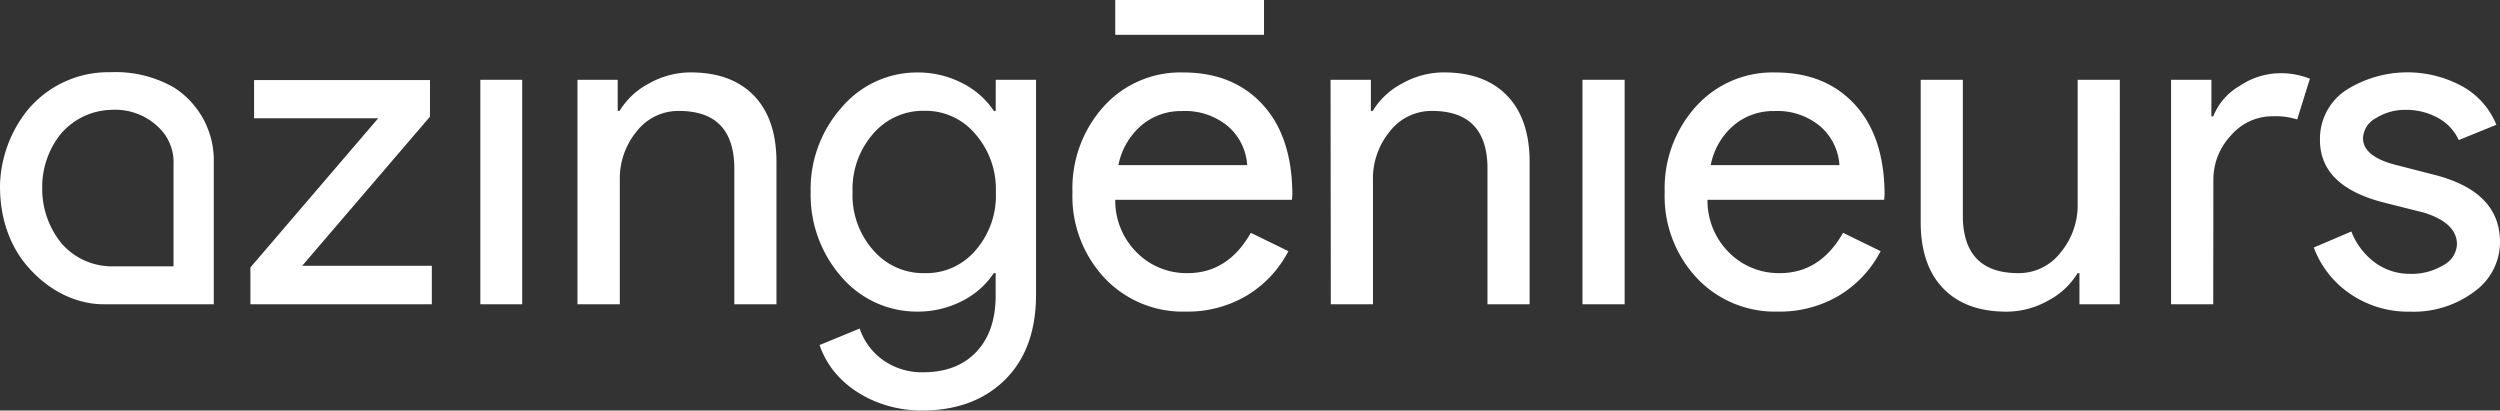
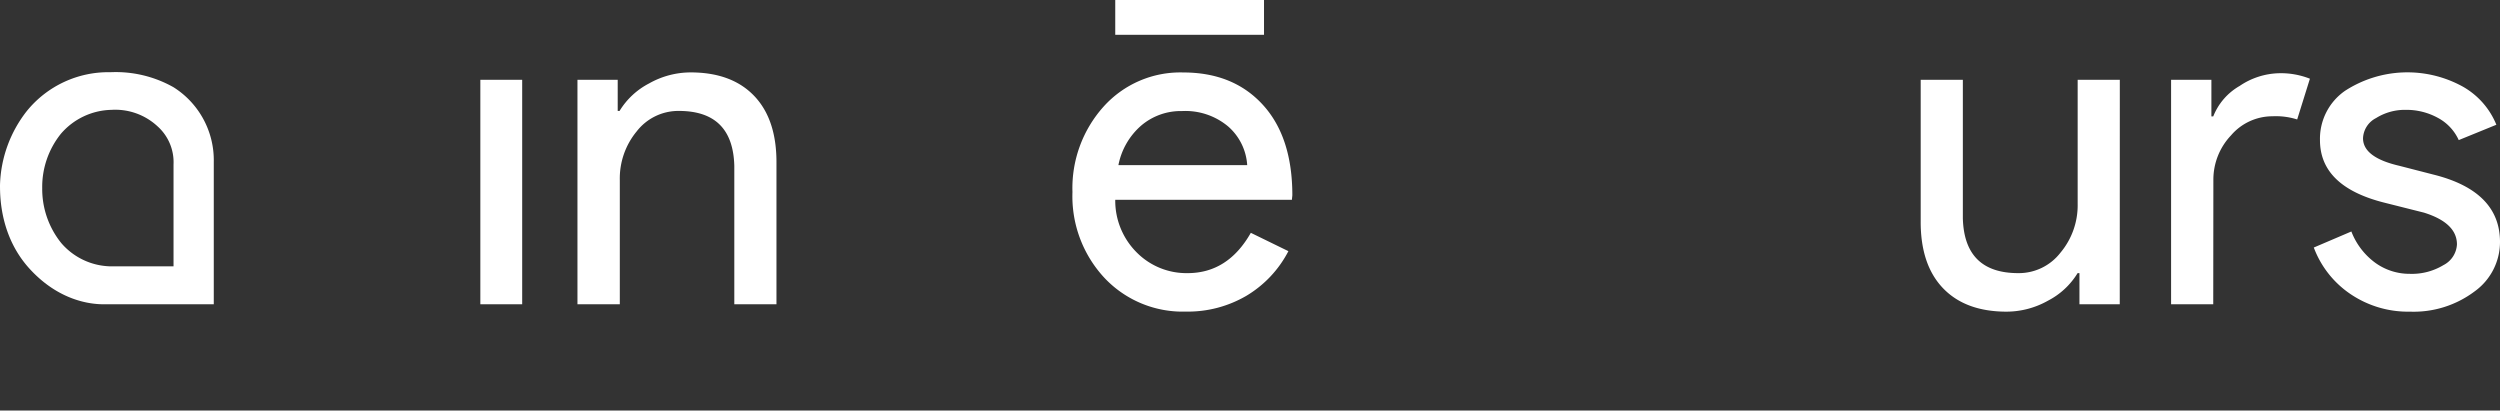
<svg xmlns="http://www.w3.org/2000/svg" id="Calque_1" data-name="Calque 1" viewBox="0 0 392.58 64.47">
  <rect x="0" y="0" width="392.58" height="64.47" fill="#333333" stroke="none" />
  <defs>
    <style>.cls-1{fill:#fff;}</style>
  </defs>
  <title>logo_azingenieurs_blanc</title>
  <path class="cls-1" d="M82,14.53V49.78H75.43V14.53Z" transform="translate(0 -2)" />
  <path class="cls-1" d="M90.68,14.53H97v4.89h.29a11.77,11.77,0,0,1,4.64-4.32,13.3,13.3,0,0,1,6.51-1.73q6.47,0,10,3.7t3.49,10.54V49.78h-6.62V28.05q-.22-8.63-8.7-8.63a8.27,8.27,0,0,0-6.62,3.2,11.6,11.6,0,0,0-2.66,7.66V49.78H90.68Z" transform="translate(0 -2)" />
-   <path class="cls-1" d="M144.92,66.47a19.71,19.71,0,0,1-5.54-.76,17.91,17.91,0,0,1-4.71-2.12A15.19,15.19,0,0,1,131,60.35a13.64,13.64,0,0,1-2.3-4.17L135,53.59a9.91,9.91,0,0,0,3.74,5,10.49,10.49,0,0,0,6.19,1.87q5.39,0,8.42-3.24t3-8.92V44.89h-.29A13,13,0,0,1,151,49.31a15.16,15.16,0,0,1-6.94,1.62,15.58,15.58,0,0,1-11.87-5.39,19.51,19.51,0,0,1-4.89-13.38,19.25,19.25,0,0,1,4.89-13.31,15.5,15.5,0,0,1,11.87-5.47A15.17,15.17,0,0,1,151,15a13,13,0,0,1,5.07,4.42h.29V14.53h6.33V48.27q0,8.49-4.82,13.31T144.92,66.47Zm.22-21.58a10.13,10.13,0,0,0,8-3.52,13.07,13.07,0,0,0,3.24-9.21A13.14,13.14,0,0,0,153.12,23a10.18,10.18,0,0,0-8-3.6,10.32,10.32,0,0,0-8,3.6,13.14,13.14,0,0,0-3.24,9.14,13,13,0,0,0,3.24,9.14A10.32,10.32,0,0,0,145.13,44.89Z" transform="translate(0 -2)" />
-   <path class="cls-1" d="M208.94,14.53h6.33v4.89h.29a11.77,11.77,0,0,1,4.64-4.32,13.3,13.3,0,0,1,6.51-1.73q6.47,0,10,3.7t3.49,10.54V49.78h-6.62V28.05q-.22-8.63-8.7-8.63a8.27,8.27,0,0,0-6.62,3.2,11.6,11.6,0,0,0-2.66,7.66V49.78h-6.62Z" transform="translate(0 -2)" />
-   <path class="cls-1" d="M255.12,14.53V49.78H248.5V14.53Z" transform="translate(0 -2)" />
-   <path class="cls-1" d="M279.21,50.93a16.86,16.86,0,0,1-12.8-5.32,18.79,18.79,0,0,1-5-13.45,19.15,19.15,0,0,1,4.89-13.42,16.19,16.19,0,0,1,12.52-5.36q7.84,0,12.48,5.07t4.64,14.21l-.07.72H268.13a11.48,11.48,0,0,0,3.45,8.34,11,11,0,0,0,7.91,3.17q6.33,0,9.93-6.33l5.9,2.88a17.57,17.57,0,0,1-6.58,7A18.21,18.21,0,0,1,279.21,50.93Zm-10.57-23h20.21a8.78,8.78,0,0,0-3-6.08,10.45,10.45,0,0,0-7.23-2.41,9.59,9.59,0,0,0-6.44,2.3A11,11,0,0,0,268.64,27.91Z" transform="translate(0 -2)" />
-   <path class="cls-1" d="M332.87,49.78h-6.33V44.89h-.29a11.76,11.76,0,0,1-4.64,4.32,13.3,13.3,0,0,1-6.51,1.73q-6.47,0-10-3.7t-3.49-10.54V14.53h6.62V36.26q.22,8.63,8.7,8.63a8.27,8.27,0,0,0,6.62-3.2A11.6,11.6,0,0,0,326.26,34V14.53h6.62Z" transform="translate(0 -2)" />
+   <path class="cls-1" d="M332.87,49.78h-6.33V44.89h-.29a11.76,11.76,0,0,1-4.64,4.32,13.3,13.3,0,0,1-6.51,1.73q-6.47,0-10-3.7t-3.49-10.54V14.53h6.62V36.26q.22,8.63,8.7,8.63a8.27,8.27,0,0,0,6.62-3.2A11.6,11.6,0,0,0,326.26,34V14.53h6.62" transform="translate(0 -2)" />
  <path class="cls-1" d="M347.55,49.78h-6.62V14.53h6.33v5.75h.29a9.55,9.55,0,0,1,4.14-4.78,11.48,11.48,0,0,1,6.15-2,12.4,12.4,0,0,1,4.89.86l-2,6.4a11,11,0,0,0-3.88-.5,8.56,8.56,0,0,0-6.51,3,10.1,10.1,0,0,0-2.77,7Z" transform="translate(0 -2)" />
  <path class="cls-1" d="M392.58,40a9.56,9.56,0,0,1-4,7.77,15.92,15.92,0,0,1-10.14,3.17,16.1,16.1,0,0,1-9.35-2.77,15.26,15.26,0,0,1-5.75-7.3l5.9-2.52A10.94,10.94,0,0,0,373,43.27,9.17,9.17,0,0,0,378.41,45a9.57,9.57,0,0,0,5.29-1.37,3.88,3.88,0,0,0,2.12-3.24q0-3.38-5.18-5l-6-1.51Q364.31,31.36,364.31,24a9.17,9.17,0,0,1,3.92-7.73,18,18,0,0,1,18.49-.68,12.12,12.12,0,0,1,5.29,6L386.1,24a7.44,7.44,0,0,0-3.27-3.49,10.27,10.27,0,0,0-5.07-1.26,8.51,8.51,0,0,0-4.64,1.29,3.73,3.73,0,0,0-2.05,3.17q0,3,5.68,4.32l5.32,1.37Q392.58,32,392.58,40Z" transform="translate(0 -2)" />
-   <path class="cls-1" d="M67.81,49.78H39.32V44L59.39,20.57H39.9v-6H67.52v5.75L47.45,43.74H67.81Z" transform="translate(0 -2)" />
  <path class="cls-1" d="M186.21,50.93a16.86,16.86,0,0,1-12.8-5.32,18.79,18.79,0,0,1-5-13.45,19.15,19.15,0,0,1,4.89-13.42,16.19,16.19,0,0,1,12.52-5.36q7.84,0,12.48,5.07t4.64,14.21l-.07.72H175.13a11.48,11.48,0,0,0,3.45,8.34,11,11,0,0,0,7.91,3.17q6.33,0,9.93-6.33l5.9,2.88a17.57,17.57,0,0,1-6.58,7A18.21,18.21,0,0,1,186.21,50.93Zm-10.57-23h20.21a8.78,8.78,0,0,0-3-6.08,10.45,10.45,0,0,0-7.23-2.41,9.59,9.59,0,0,0-6.44,2.3A11,11,0,0,0,175.63,27.91Z" transform="translate(0 -2)" />
  <path class="cls-1" d="M175.13,7.46h23.36V2H175.13Z" transform="translate(0 -2)" />
  <path class="cls-1" d="M33.57,27.43A13.55,13.55,0,0,0,27.25,15.7a18.45,18.45,0,0,0-9.91-2.36,16.48,16.48,0,0,0-13.13,6.1A19.66,19.66,0,0,0,0,31.09c0,2,.09,8.15,4.68,13.15s9.52,5.54,11.57,5.54H33.57ZM17.2,43.82a10.48,10.48,0,0,1-7.57-3.64,13.51,13.51,0,0,1-3-8.64A13.31,13.31,0,0,1,9.57,23a10.75,10.75,0,0,1,7.93-3.75,9.75,9.75,0,0,1,7.22,2.57,7.55,7.55,0,0,1,2.53,6v16Z" transform="translate(0 -2)" />
</svg>